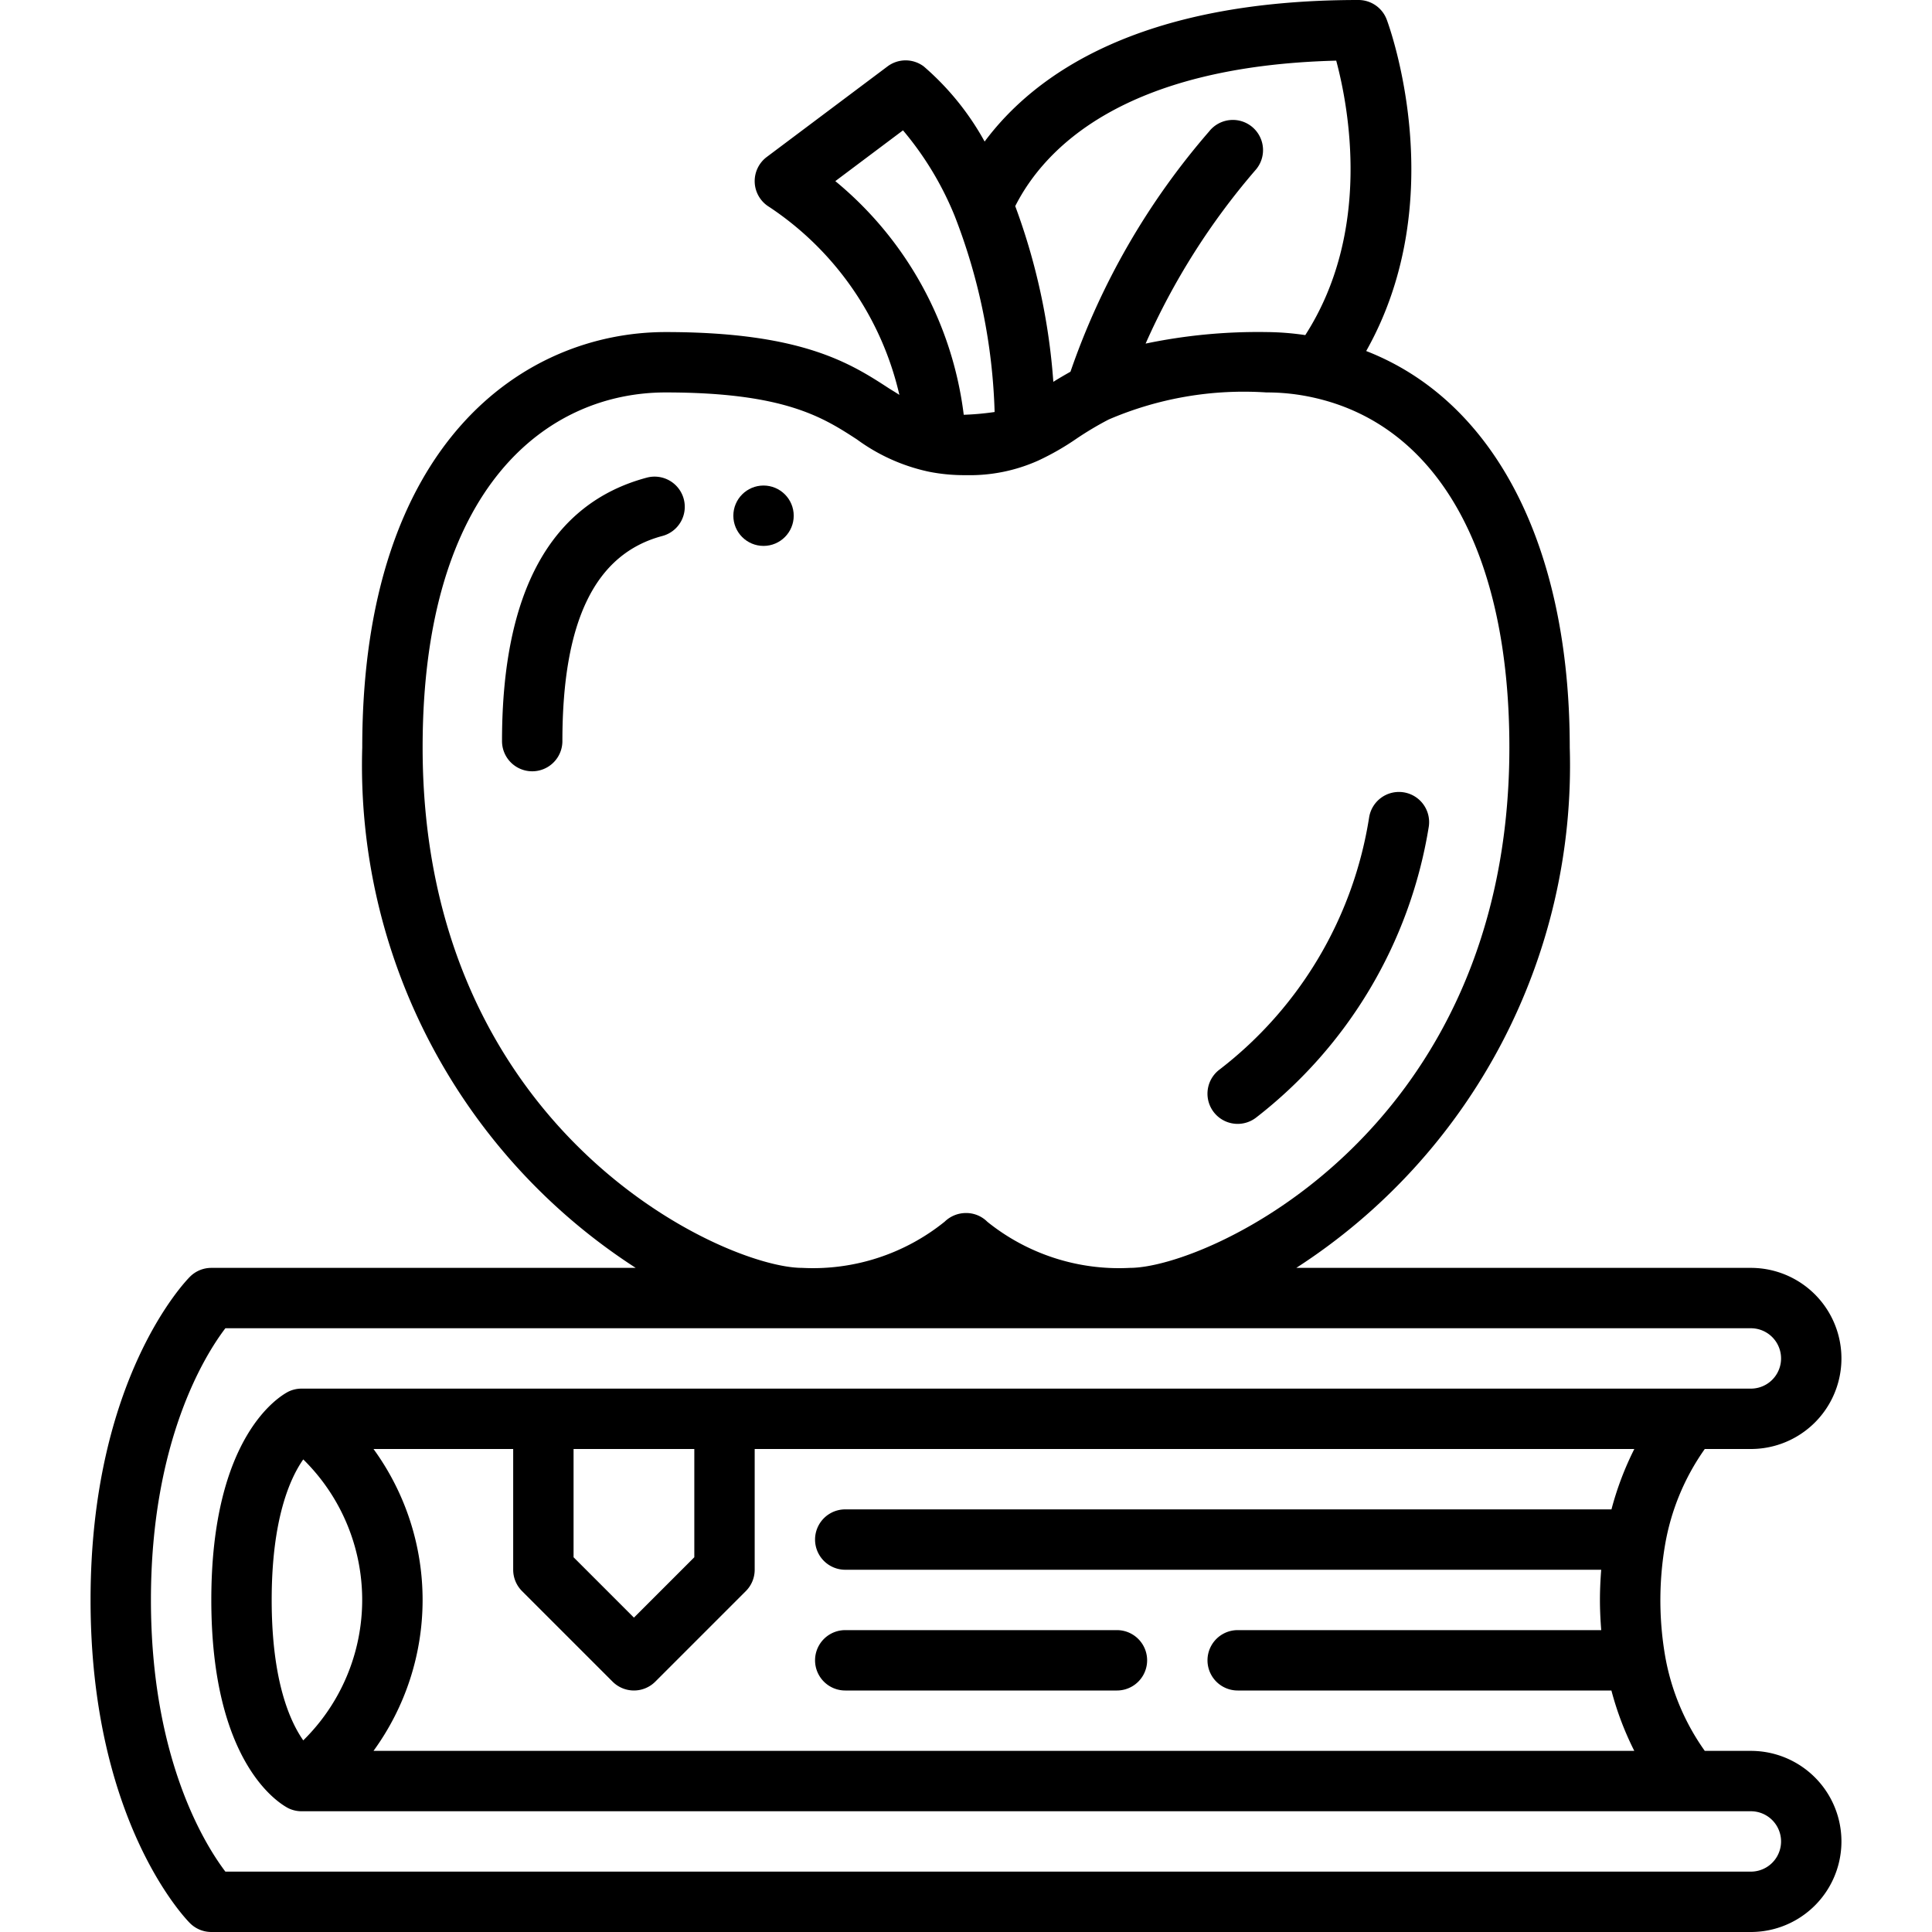
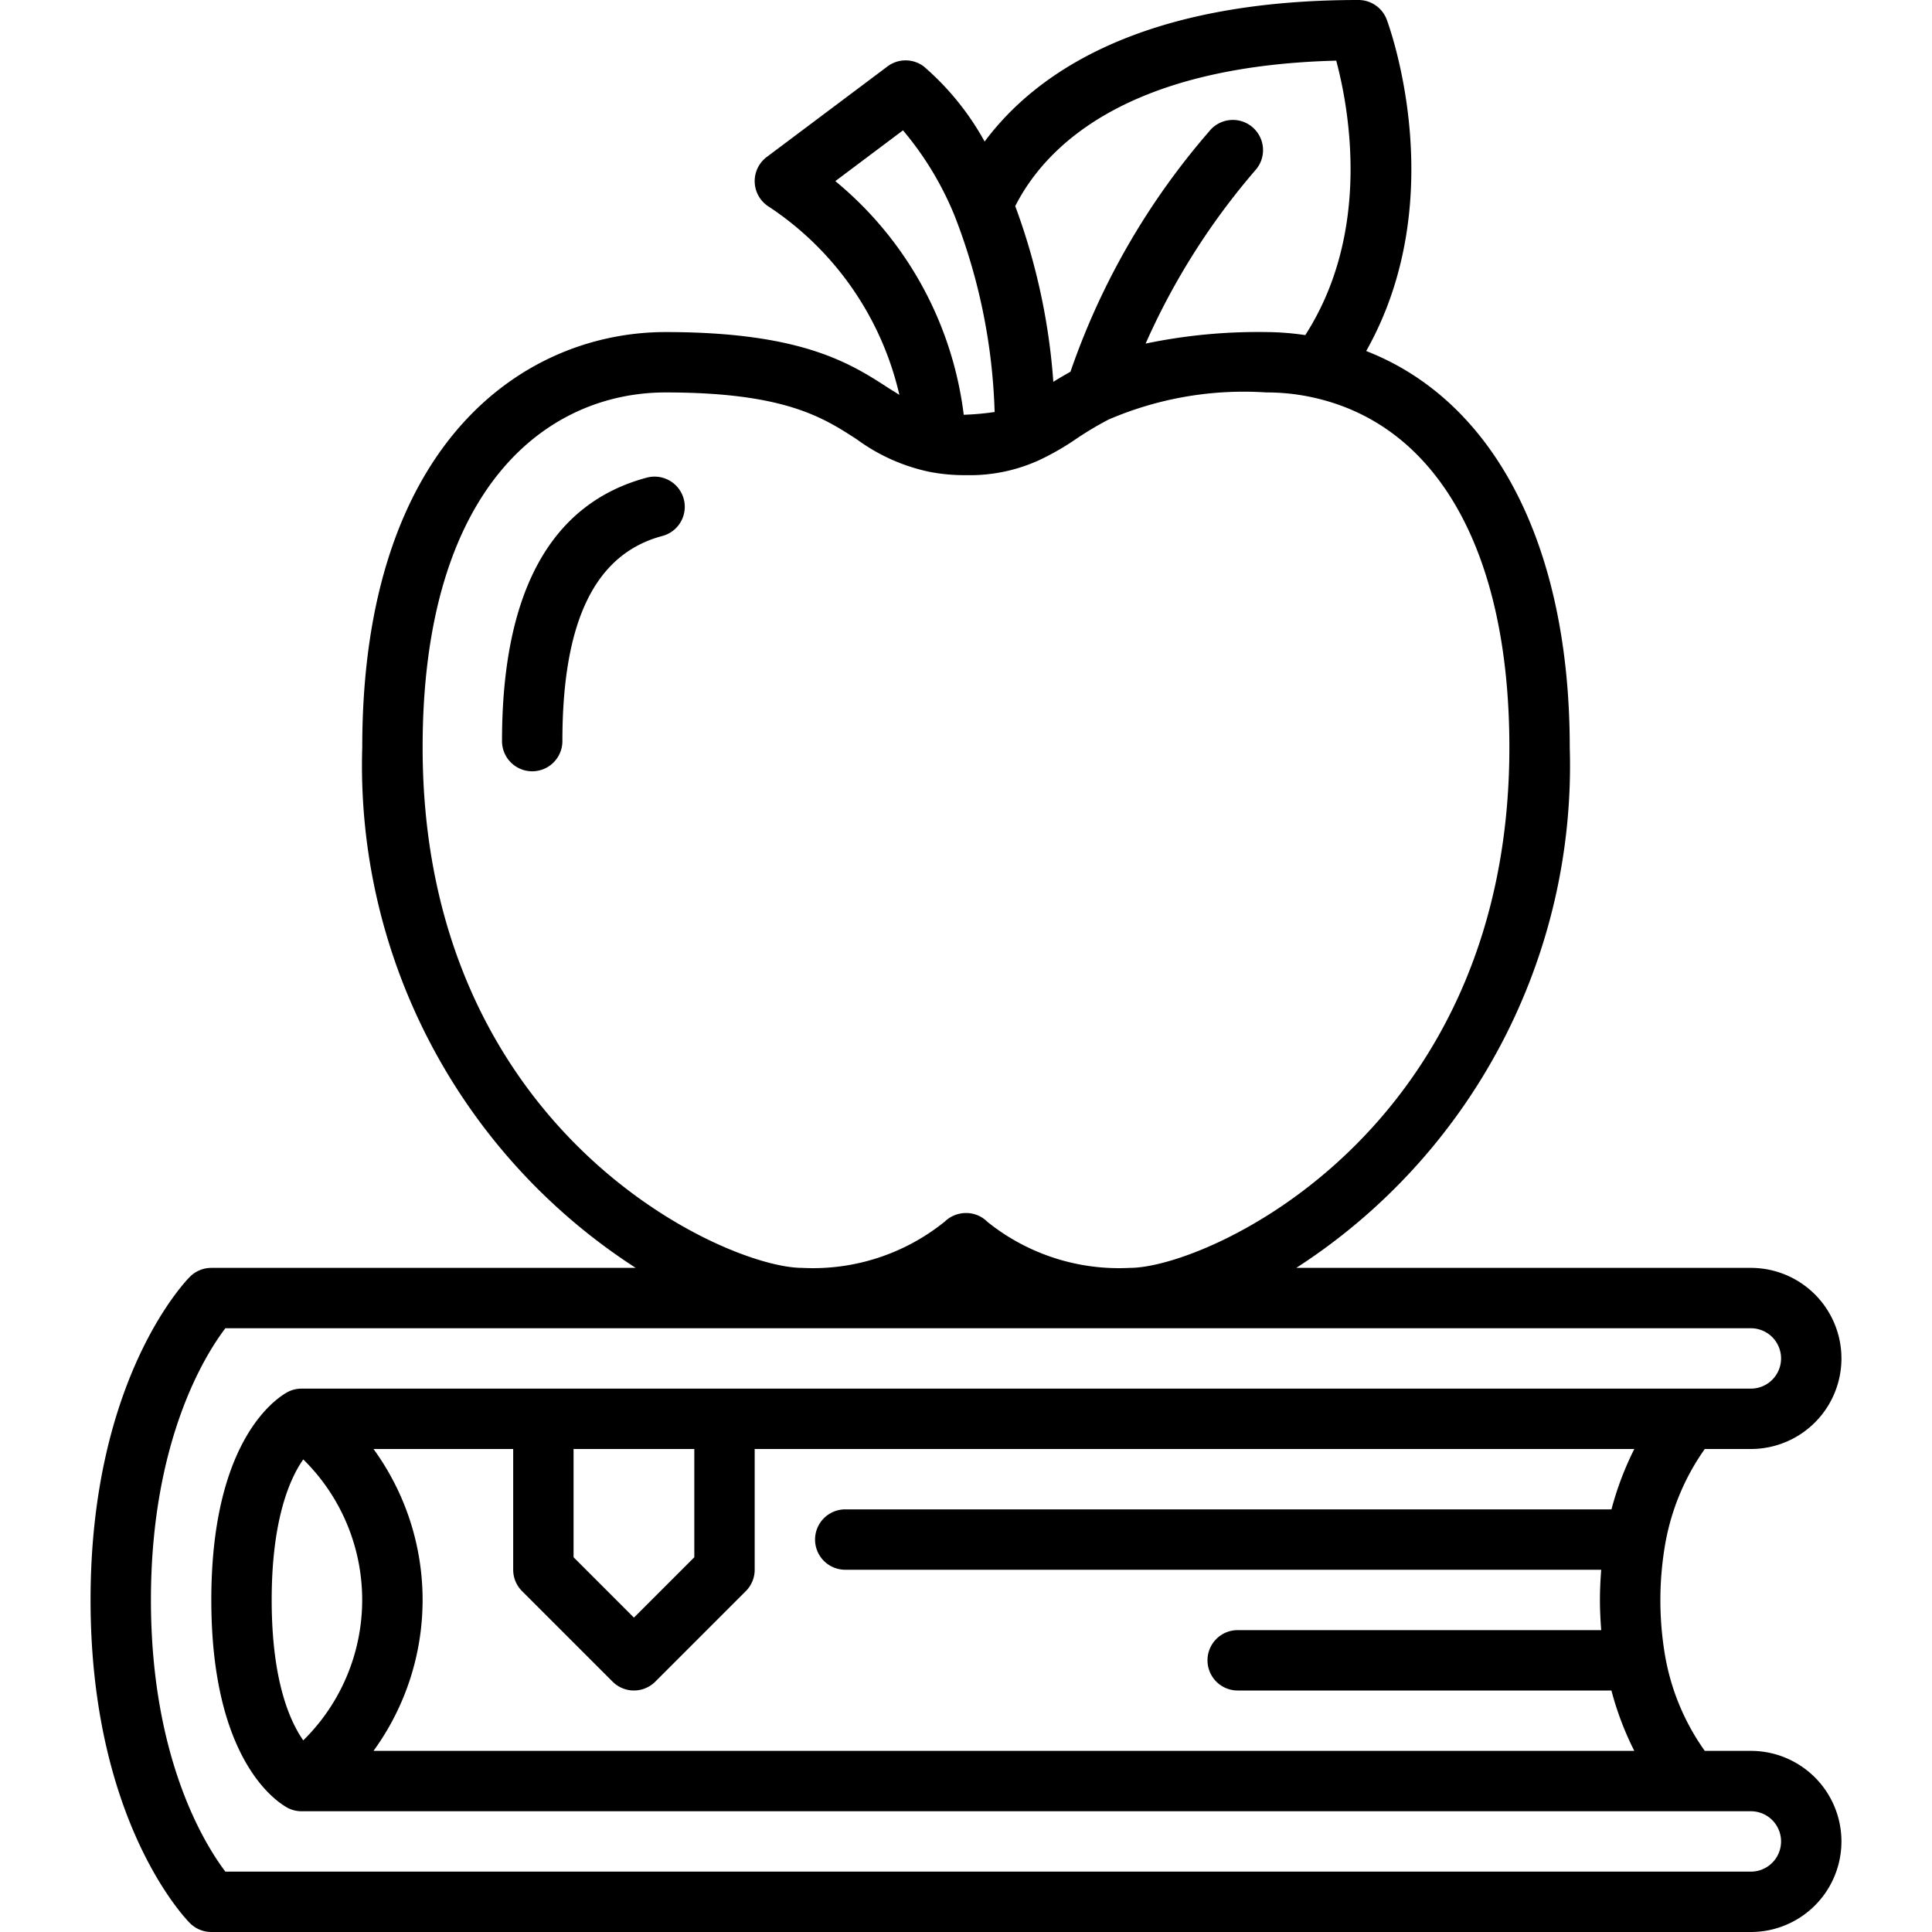
<svg xmlns="http://www.w3.org/2000/svg" id="Layer_1" data-name="Layer 1" viewBox="0 0 64 64" width="512" height="512">
  <path d="M58,58H56.473a7.7,7.7,0,0,1-1.317-3.164,10.9,10.9,0,0,1,0-3.652A7.759,7.759,0,0,1,56.473,48H58a3,3,0,0,0,0-6H42.941A19.8,19.8,0,0,0,52,24.76c0-6.7-2.5-11.479-6.743-13.132,2.844-5.043.776-10.723.68-10.98A1,1,0,0,0,45,0C37.729,0,34.267,2.475,32.617,4.689A9.038,9.038,0,0,0,30.6,2.2a1,1,0,0,0-1.2,0l-4,3a1,1,0,0,0,.083,1.656,10.222,10.222,0,0,1,4.31,6.225c-.1-.065-.207-.131-.32-.2C28.185,12.041,26.581,11,22.05,11,17.414,11,12,14.6,12,24.76A19.8,19.8,0,0,0,21.059,42H7a1,1,0,0,0-.707.293C6.158,42.427,3,45.67,3,53S6.158,63.573,6.293,63.707A1,1,0,0,0,7,64H58a3,3,0,0,0,0-6Zm-4.618-8H28a1,1,0,0,0,0,2H53.042c-.026.335-.042.667-.042,1s.016.664.043,1H41a1,1,0,0,0,0,2H53.38a10.209,10.209,0,0,0,.758,2H12.373a8.5,8.5,0,0,0,0-10H17v4a1,1,0,0,0,.293.707l3,3a1,1,0,0,0,1.414,0l3-3A1,1,0,0,0,25,52V48H54.139A10.251,10.251,0,0,0,53.382,50ZM10.046,48.345a6.523,6.523,0,0,1,0,9.307C9.613,57.033,9,55.7,9,53S9.618,48.954,10.046,48.345ZM23,48v3.586l-2,2-2-2V48ZM44.264,2.009c.421,1.572,1.181,5.659-1.025,9.092A9.136,9.136,0,0,0,41.95,11a18.206,18.206,0,0,0-4,.382,23.134,23.134,0,0,1,3.629-5.736,1,1,0,1,0-1.525-1.292,24.125,24.125,0,0,0-4.593,7.959c-.2.114-.394.225-.568.336a21.044,21.044,0,0,0-1.262-5.821C34.583,4.945,37.189,2.189,44.264,2.009ZM27.671,6l2.242-1.682a10.538,10.538,0,0,1,1.713,2.838,19.413,19.413,0,0,1,1.322,6.492,9.075,9.075,0,0,1-1.023.092A11.916,11.916,0,0,0,27.671,6ZM14,24.76C14,16.089,18.158,13,22.05,13c3.939,0,5.212.826,6.335,1.555a6.224,6.224,0,0,0,2.4,1.074A6.032,6.032,0,0,0,32,15.74a5.532,5.532,0,0,0,2.4-.486,8.679,8.679,0,0,0,1.255-.719,10.784,10.784,0,0,1,1.071-.638A11.327,11.327,0,0,1,41.95,13a7.068,7.068,0,0,1,1.545.167C47.629,14.075,50,18.3,50,24.76,50,37.5,39.988,42,37.43,42a6.952,6.952,0,0,1-4.721-1.525A.989.989,0,0,0,32,40.183a1.013,1.013,0,0,0-.706.286A6.946,6.946,0,0,1,26.57,42C24.012,42,14,37.5,14,24.76ZM58,62H7.466C6.8,61.121,5,58.266,5,53s1.8-8.127,2.466-9H58a1,1,0,0,1,0,2H10a1,1,0,0,0-.447.1C9.291,46.236,7,47.54,7,53s2.291,6.764,2.553,6.9A1,1,0,0,0,10,60H58a1,1,0,0,1,0,2Z" />
  <path d="M21.421,15.824c-3.179.851-4.791,3.787-4.791,8.726a1,1,0,0,0,2,0c0-3.975,1.082-6.2,3.308-6.794a1,1,0,1,0-.517-1.932Z" />
-   <path d="M28,56h9a1,1,0,0,0,0-2H28a1,1,0,0,0,0,2Z" />
-   <path d="M41,37.23a1,1,0,0,0,.617-.214,15.261,15.261,0,0,0,5.708-9.6,1,1,0,1,0-1.972-.332,13.1,13.1,0,0,1-4.972,8.36A1,1,0,0,0,41,37.23Z" />
-   <circle cx="25.293" cy="17.084" r="1" />
</svg>